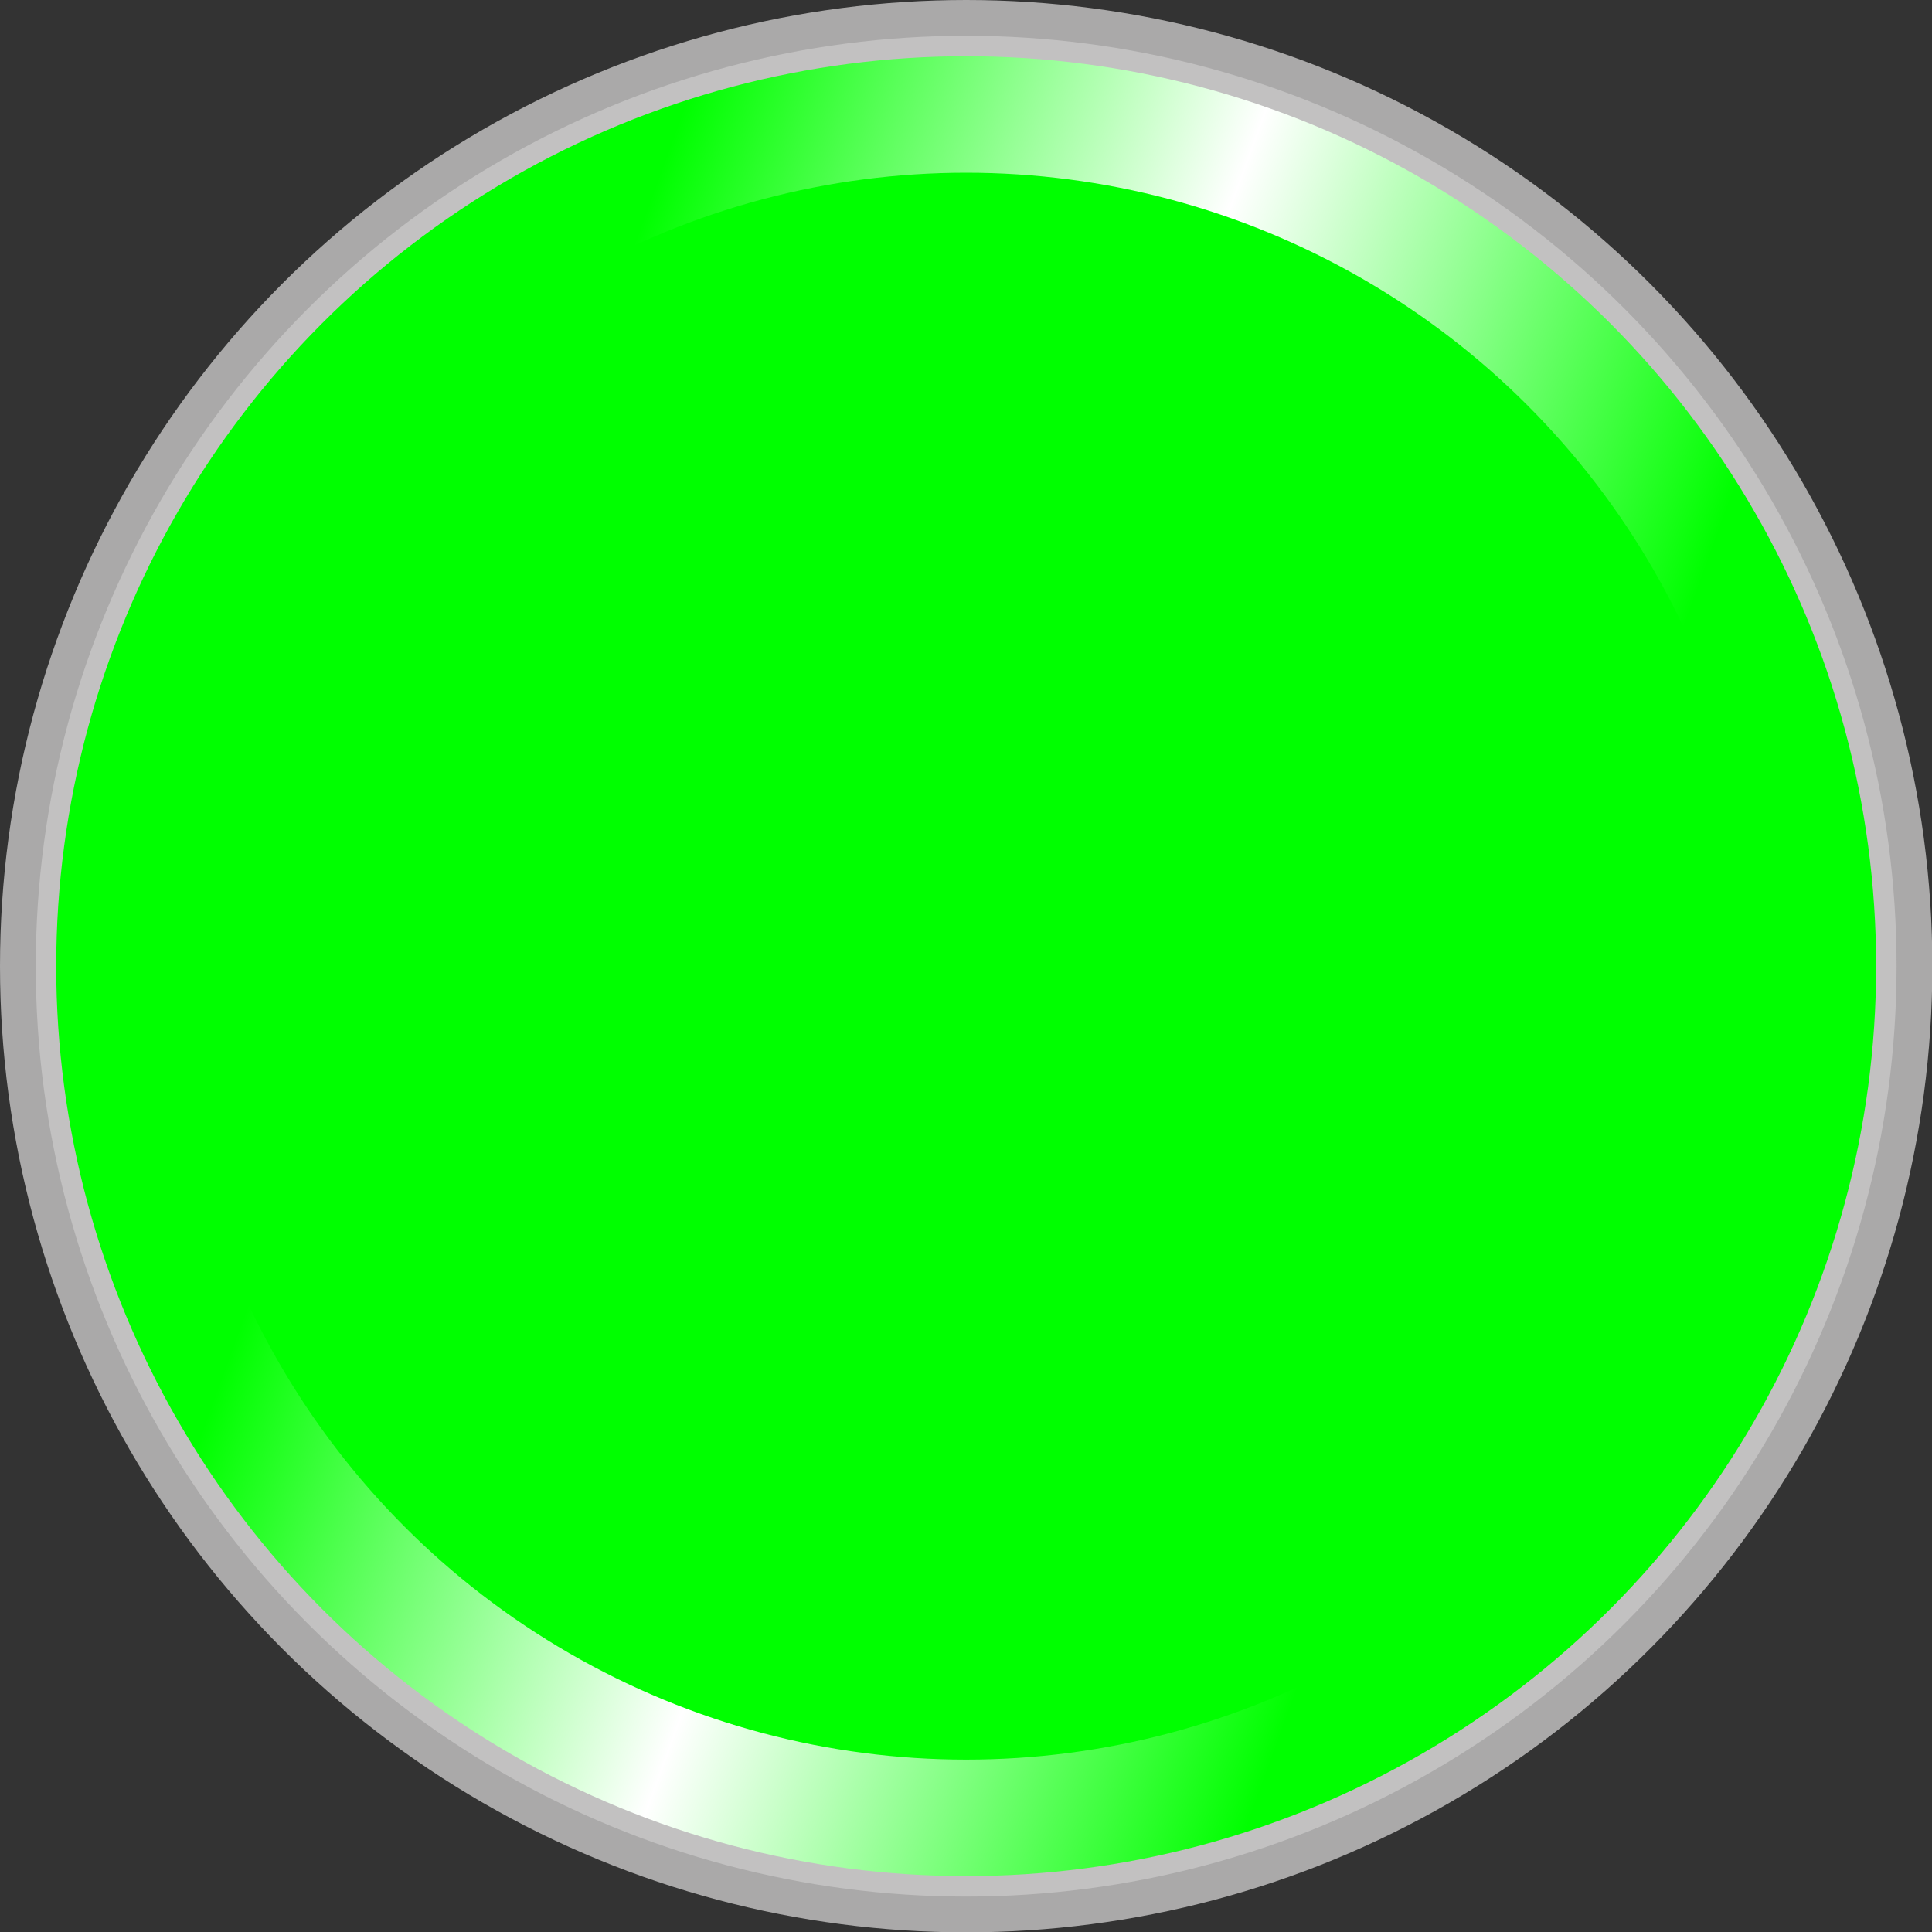
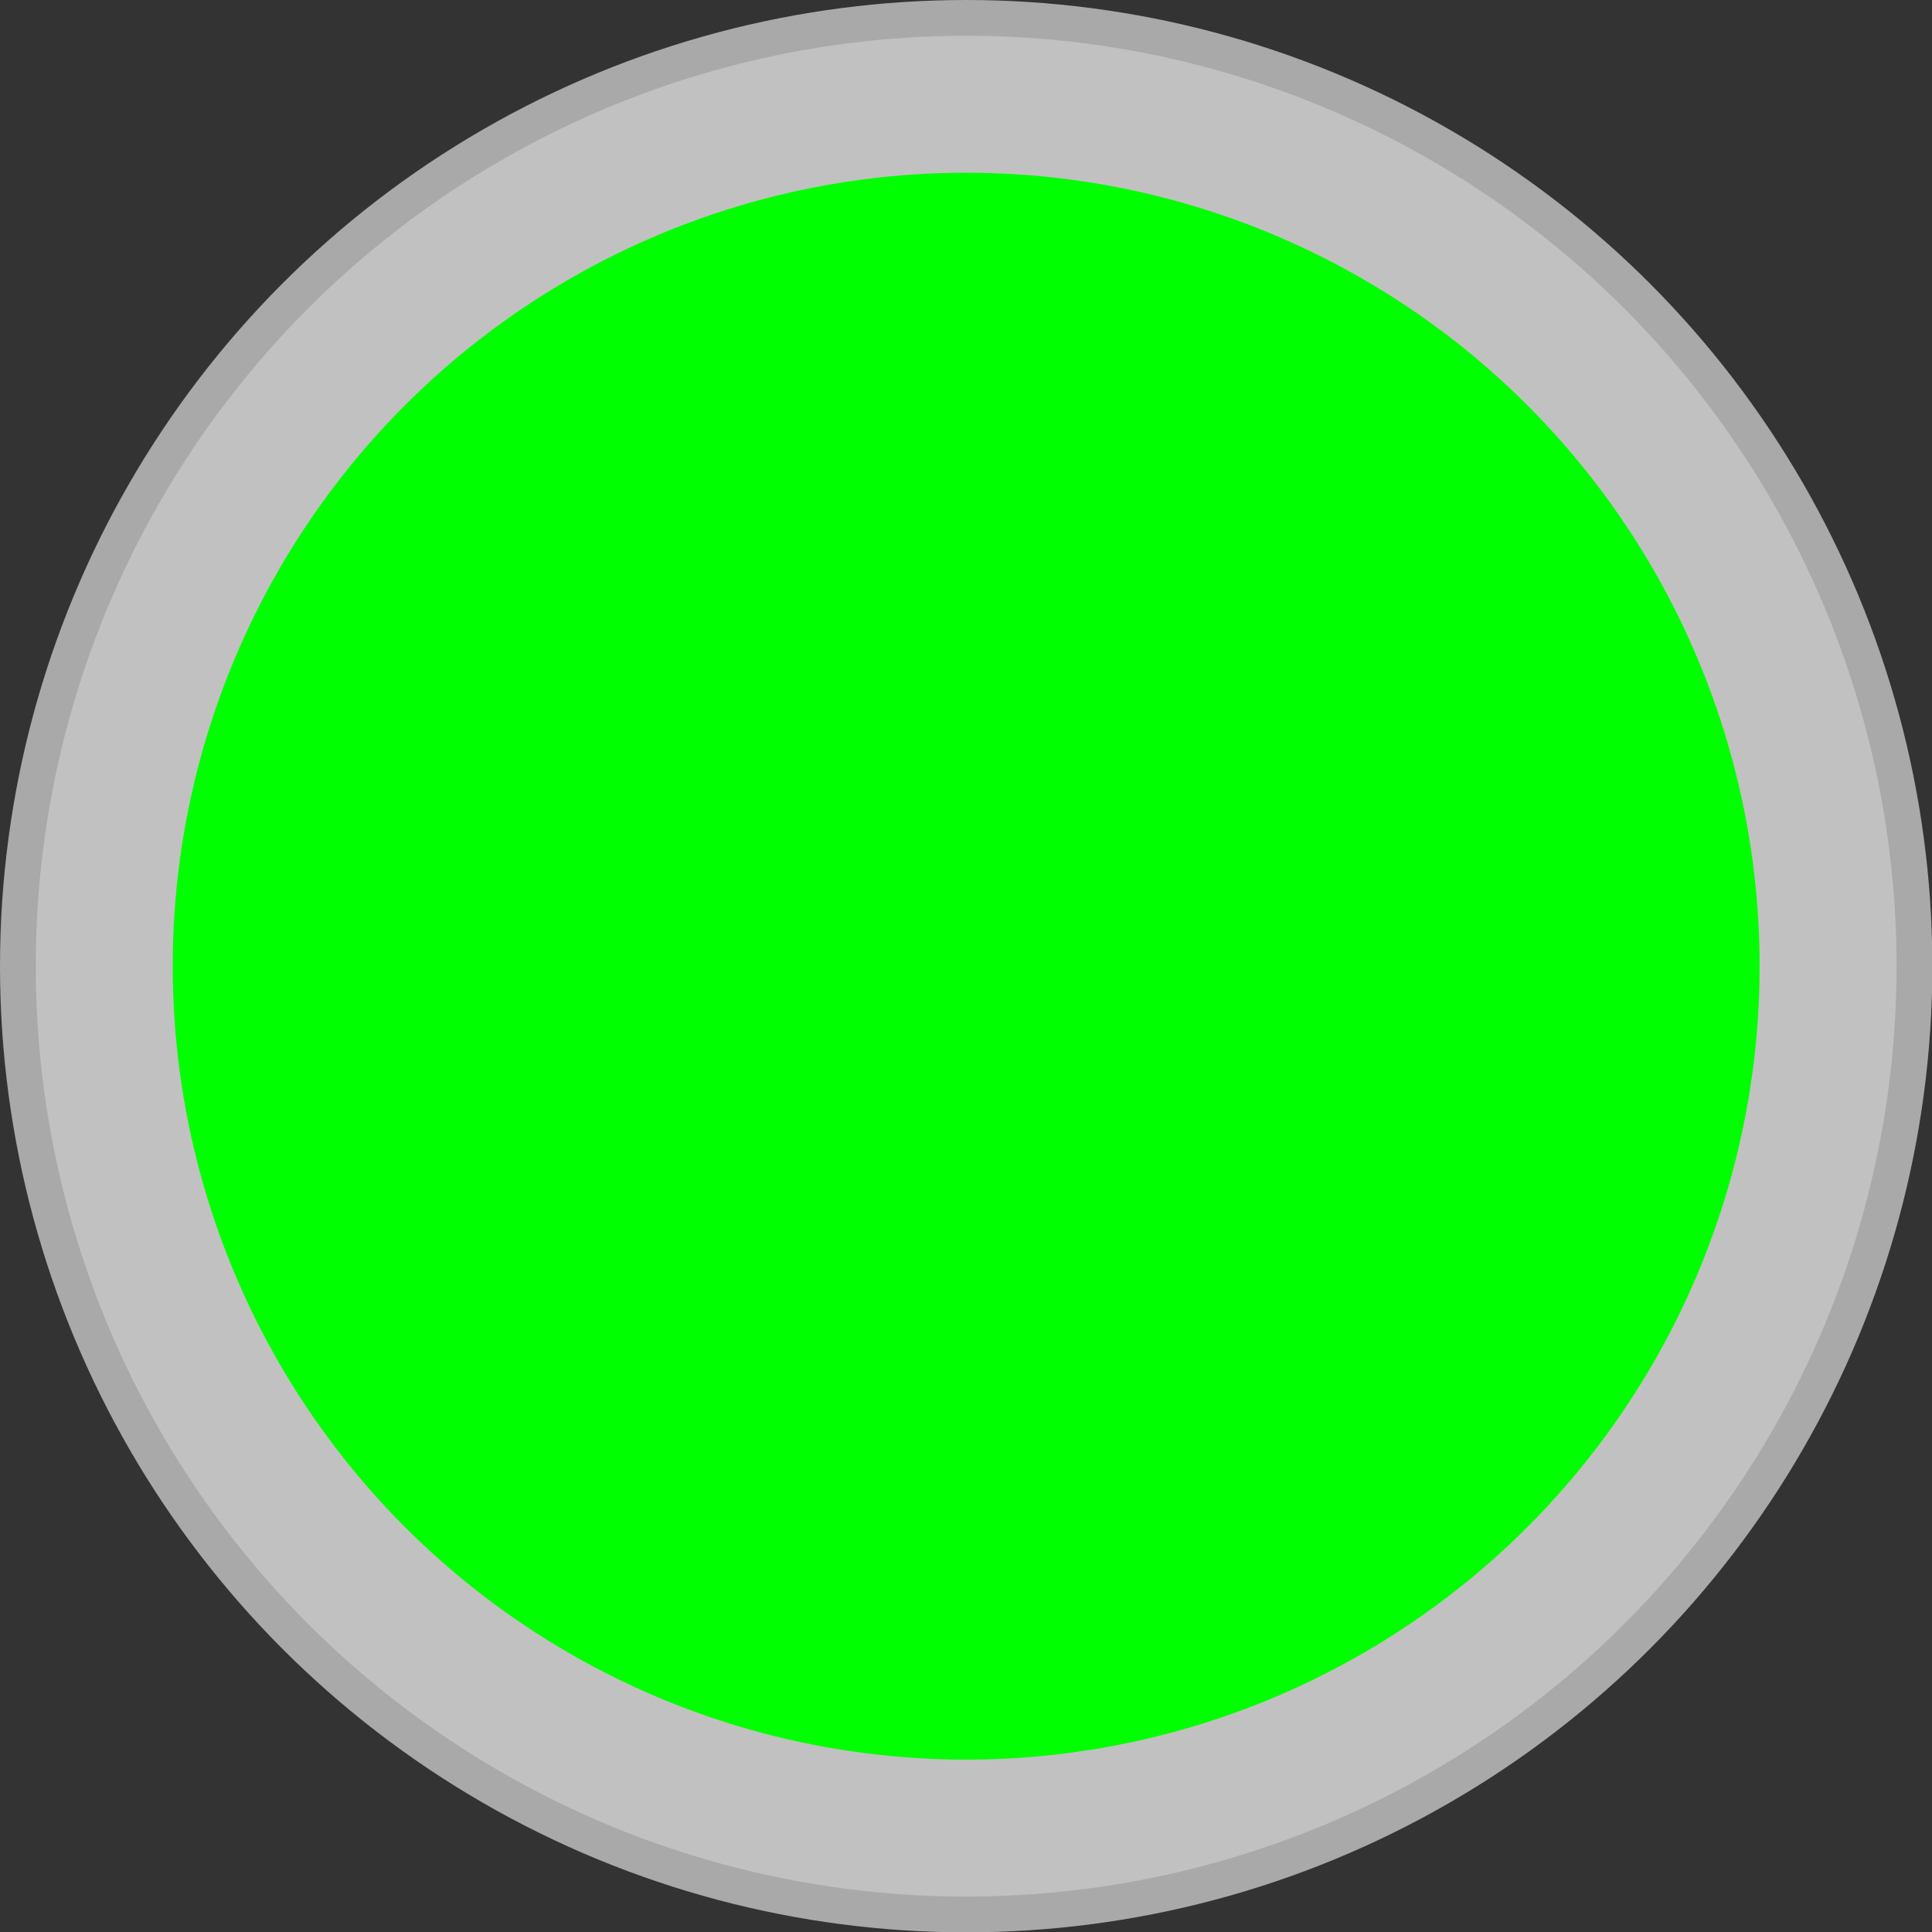
<svg xmlns="http://www.w3.org/2000/svg" xmlns:ns1="http://www.inkscape.org/namespaces/inkscape" xmlns:ns2="http://sodipodi.sourceforge.net/DTD/sodipodi-0.dtd" xml:space="preserve" width="18.788mm" height="18.788mm" style="shape-rendering:geometricPrecision; text-rendering:geometricPrecision; image-rendering:optimizeQuality; fill-rule:evenodd; clip-rule:evenodd" viewBox="0 0 5.671 5.671" id="svg4446" version="1.1" ns1:version="0.48.3.1 r9886" ns2:docname="58.svg">
  <rect x="0" y="0" width="5.671" height="5.671" fill="#333333" stroke="none" />
  <ns2:namedview pagecolor="#ffffff" bordercolor="#666666" borderopacity="1" objecttolerance="10" gridtolerance="10" guidetolerance="10" ns1:pageopacity="0" ns1:pageshadow="2" ns1:window-width="1440" ns1:window-height="844" id="namedview4469" showgrid="false" ns1:zoom="6.4472245" ns1:cx="48.937124" ns1:cy="26.339136" ns1:window-x="-4" ns1:window-y="-4" ns1:window-maximized="1" ns1:current-layer="svg4446" />
  <defs id="defs4448">
    <style type="text/css" id="style4450">
   
    .fil0 {fill:#AAA9A9}
    .fil1 {fill:#C2C1C1}
    .fil3 {fill:#00A9E2}
    .fil2 {fill:url(#id0)}
   
  </style>
    <linearGradient id="id0" gradientUnits="userSpaceOnUse" x1="1.291" y1="2.273" x2="4.38" y2="3.398">
      <stop offset="0" style="stop-color: rgb(0, 255, 0);" id="stop4453" />
      <stop offset="0.49" style="stop-color:white" id="stop4455" />
      <stop offset="1" style="stop-color: rgb(0, 255, 0);" id="stop4457" />
    </linearGradient>
  </defs>
  <g id="g4483">
    <circle class="fil0" cx="2.836" cy="2.836" r="2.836" id="circle4461" ns2:cx="2.83553" ns2:cy="2.83553" ns2:rx="2.83553" ns2:ry="2.83553" style="fill:#aaa9a9" />
    <circle class="fil1" cx="2.836" cy="2.836" r="2.731" id="circle4463" ns2:cx="2.8355601" ns2:cy="2.83553" ns2:rx="2.73122" ns2:ry="2.73122" style="fill:#c2c1c1" />
    <g ns1:label="#g4480" id="hmigradengt">
-       <circle ns2:ry="2.67103" ns2:rx="2.67103" ns2:cy="2.83553" ns2:cx="2.8355601" style="fill:url(#id0)" id="circle4465" r="2.671" cy="2.836" cx="2.836" class="fil2" />
-     </g>
+       </g>
    <g ns1:label="#g4477" id="light">
      <circle style="fill: rgb(0, 255, 0);" ns2:ry="2.32935" ns2:rx="2.32935" ns2:cy="2.83553" ns2:cx="2.8355601" id="circle4467" r="2.329" cy="2.836" cx="2.836" class="fil3" />
    </g>
  </g>
</svg>